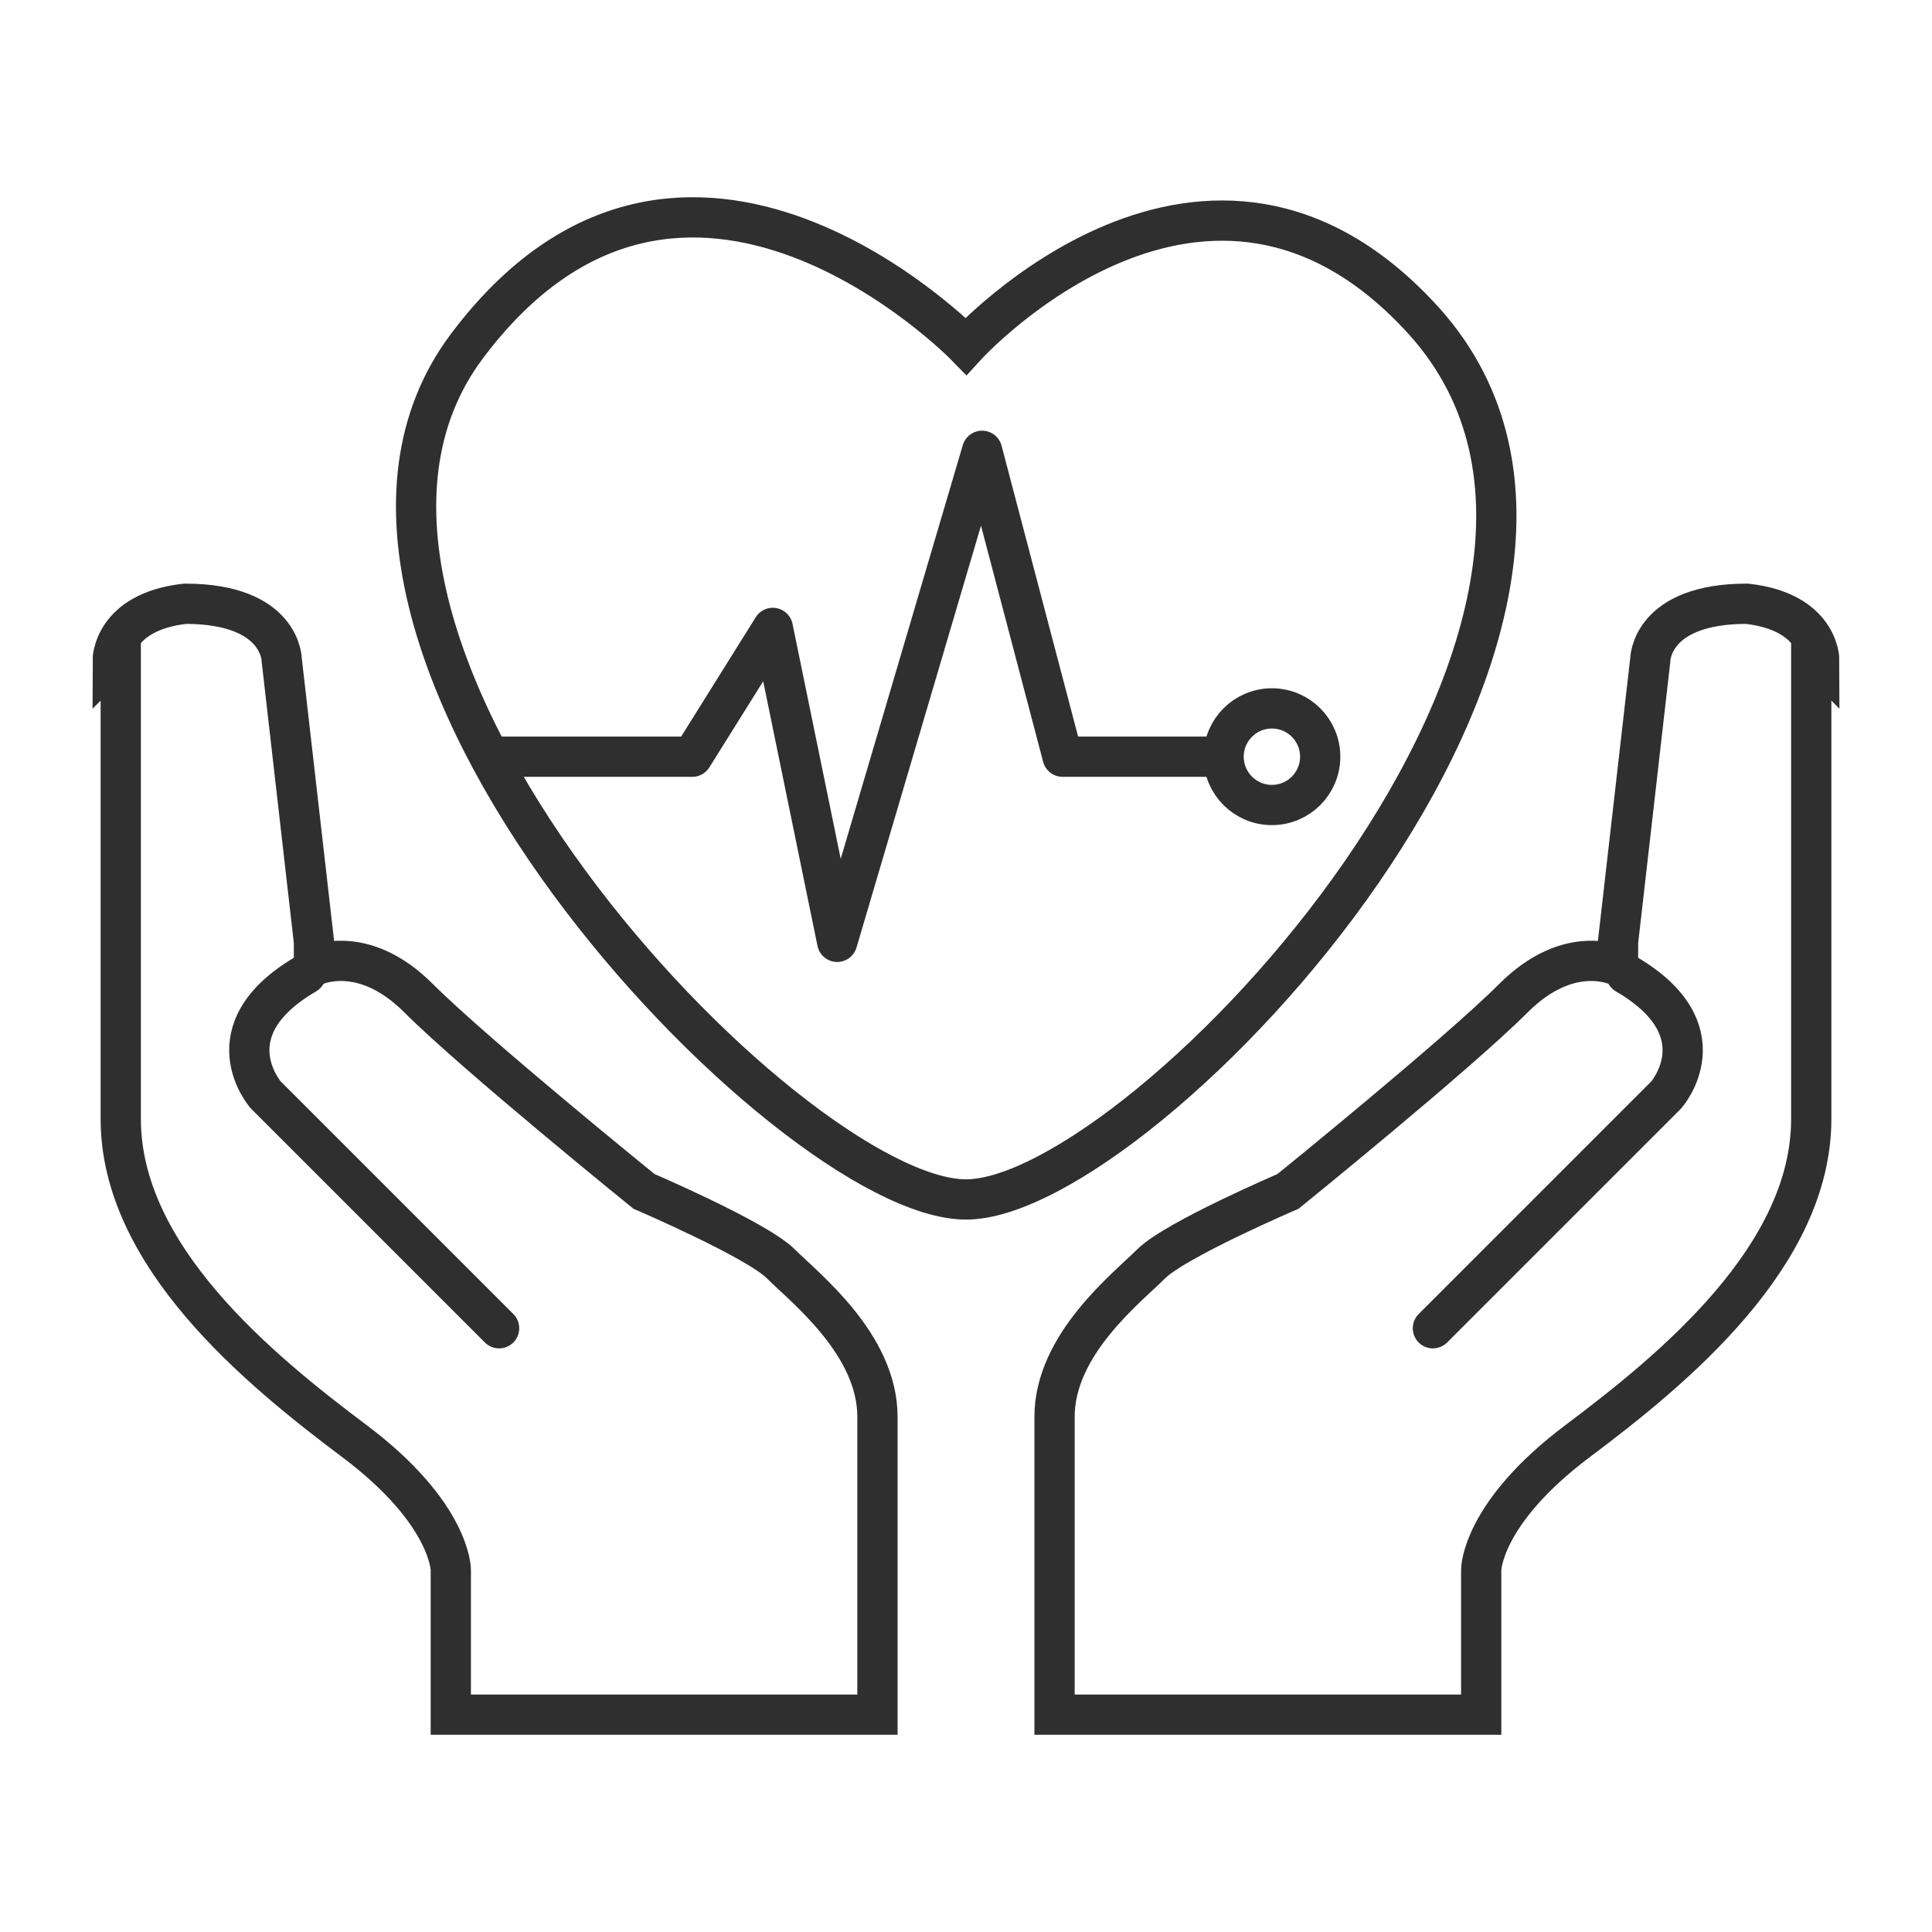
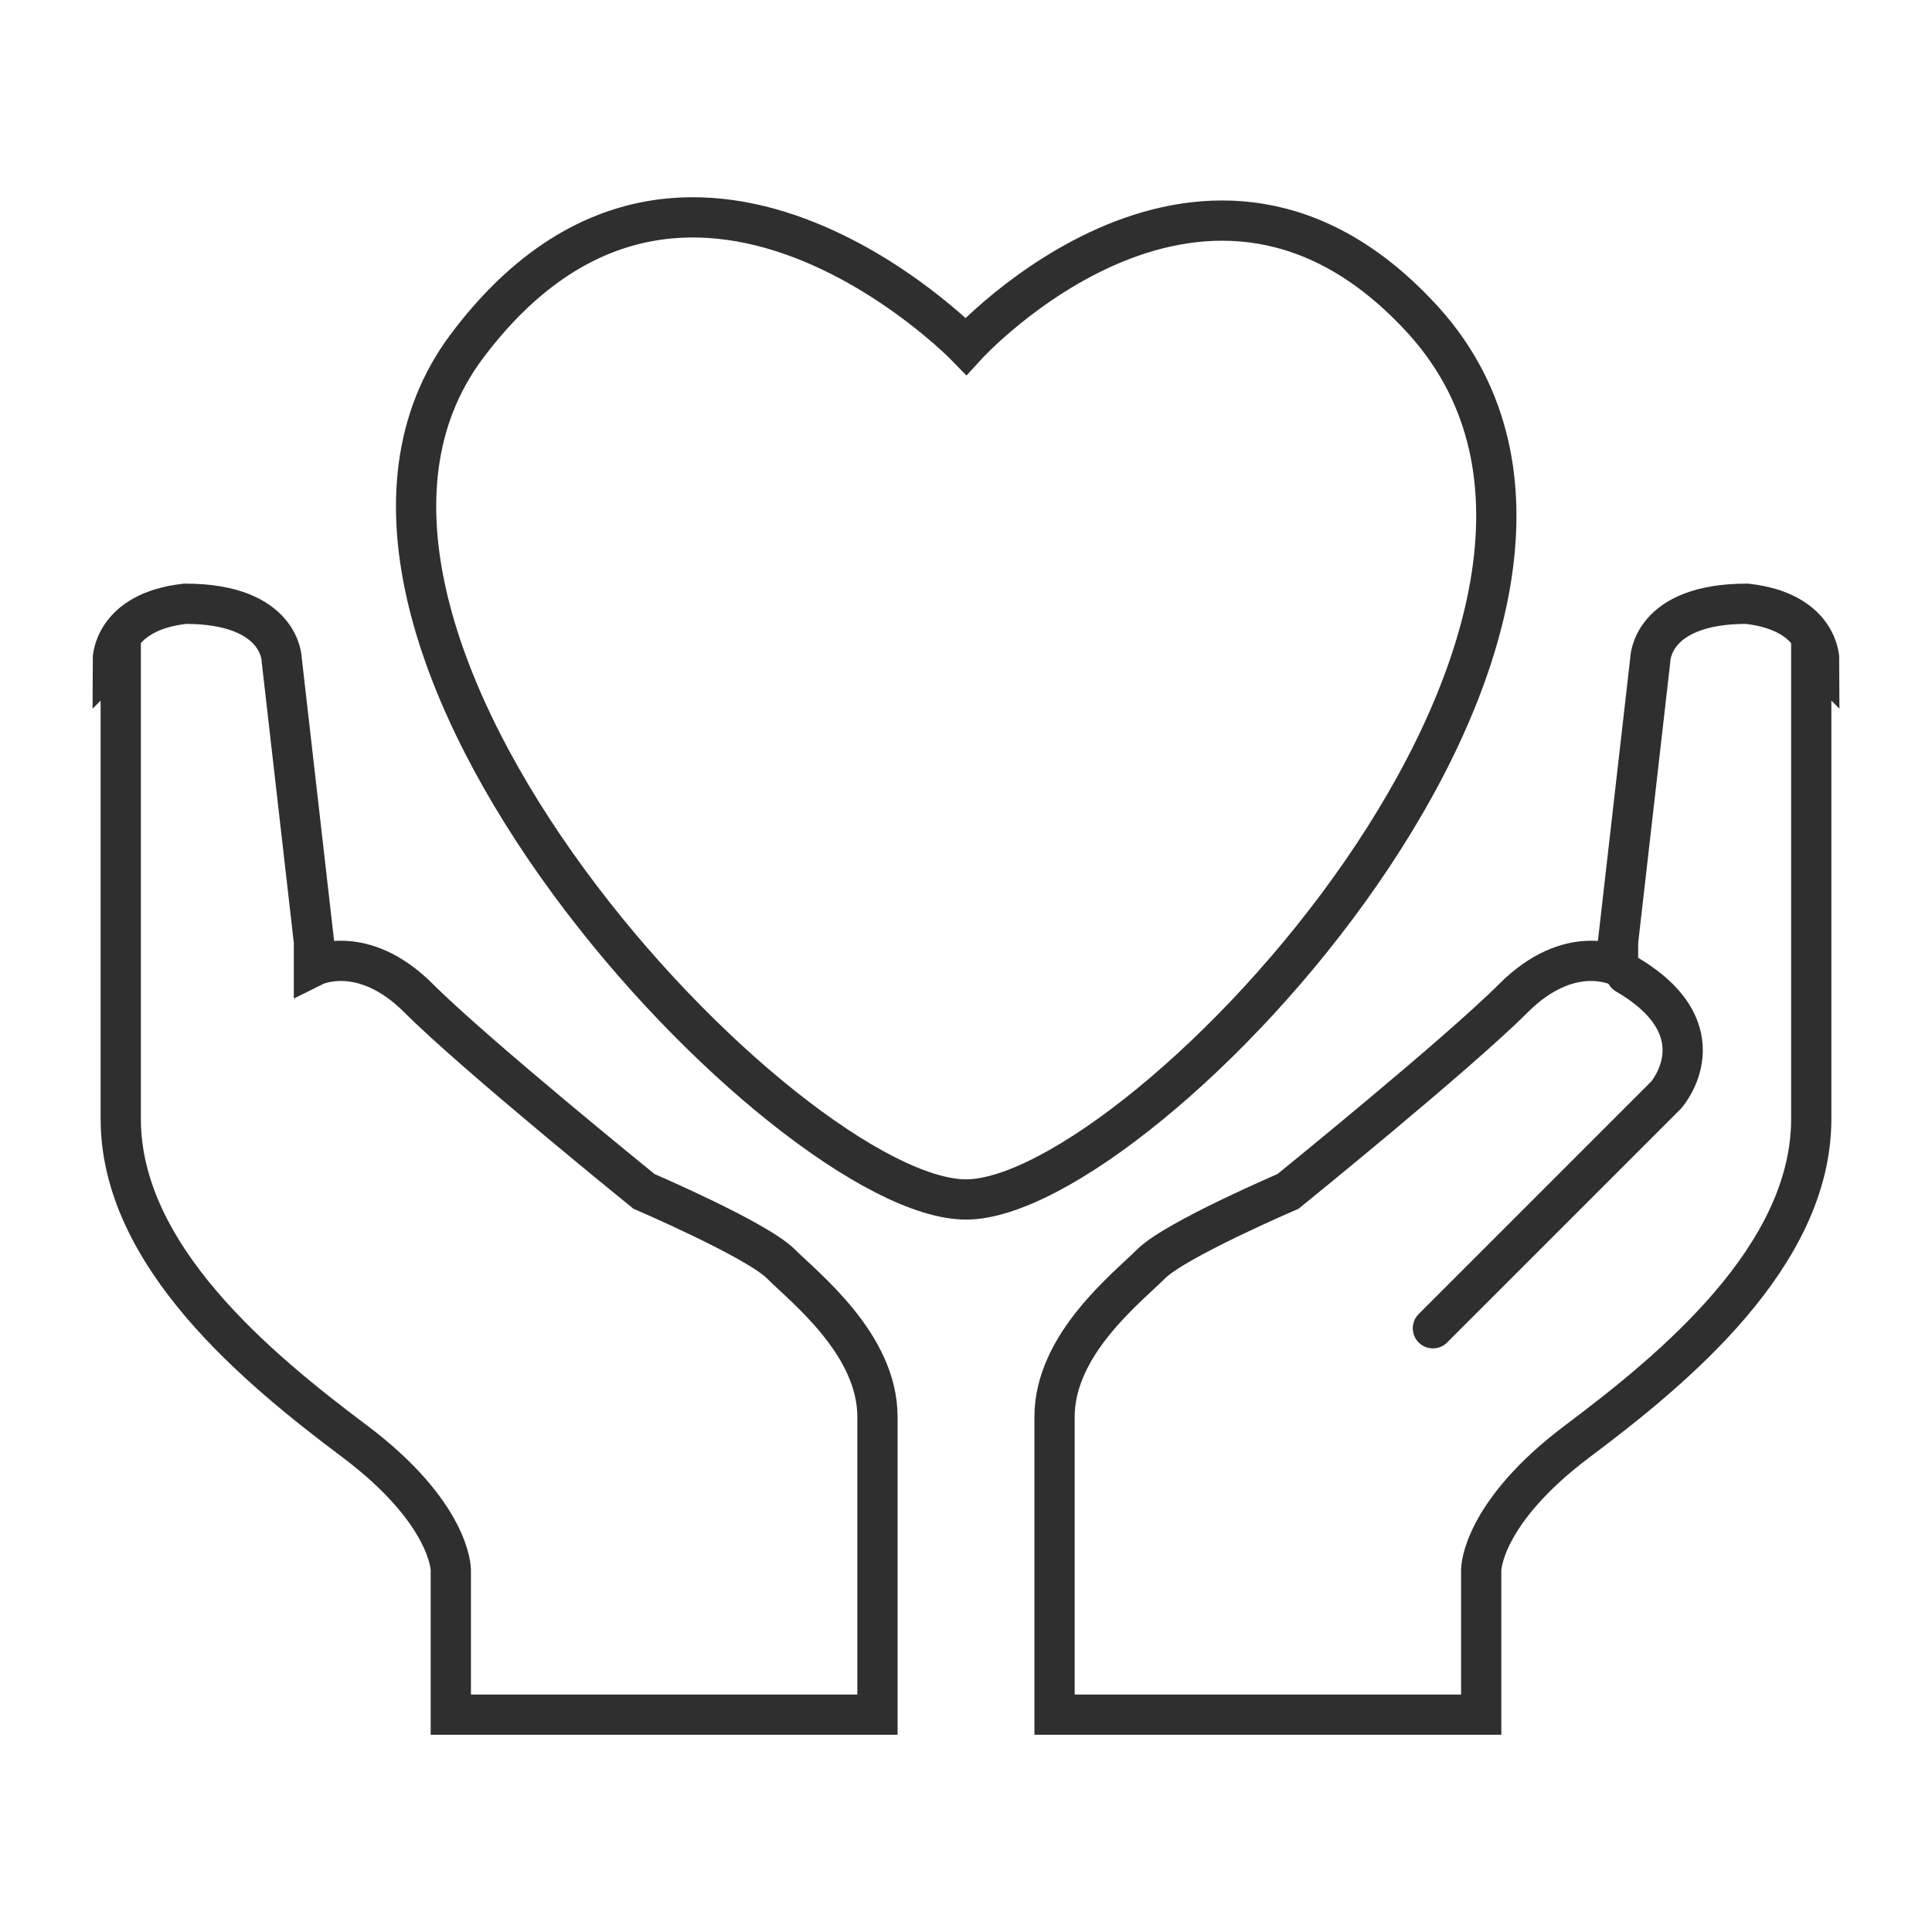
<svg xmlns="http://www.w3.org/2000/svg" viewBox="0 0 24 24">
  <g fill="none" stroke="#2f2f2f" stroke-width=".5">
    <path d="m1.4 8.2s0-.6.9-.7c1.2 0 1.2.7 1.2.7l.4 3.5v.3s.6-.3 1.3.4 2.8 2.4 2.8 2.4 1.4.6 1.7.9 1.2 1 1.2 1.9v3.7h-5.3v-1.8s0-.7-1.2-1.6-2.9-2.3-2.9-4 0-5.8 0-5.8z" stroke-miterlimit="10" />
-     <path d="m6.2 16.5-2.9-2.9s-.7-.8.5-1.5" stroke-linecap="round" stroke-linejoin="round" />
    <g stroke-miterlimit="10">
      <path d="m22.6 8.2s0-.6-.9-.7c-1.2 0-1.2.7-1.2.7l-.4 3.5v.3s-.6-.3-1.3.4-2.8 2.4-2.8 2.4-1.4.6-1.7.9-1.2 1-1.2 1.9v3.7h5.3v-1.8s0-.7 1.2-1.6 2.9-2.3 2.9-4 0-5.8 0-5.8z" />
      <path d="m17.8 16.5 2.9-2.9s.7-.8-.5-1.5" stroke-linecap="round" />
      <path d="m12 4.3s-3.5-3.6-6.2 0 4 10.6 6.2 10.6 9-7.2 5.7-10.9c-2.7-3-5.7.3-5.7.3z" />
    </g>
-     <path d="m6.1 9.4h2.5l1-1.6.8 3.9 1.8-6.1 1 3.8h1.9" stroke-linecap="round" stroke-linejoin="round" />
-     <circle cx="15.8" cy="9.4" r=".6" stroke-linecap="round" stroke-linejoin="round" />
  </g>
</svg>